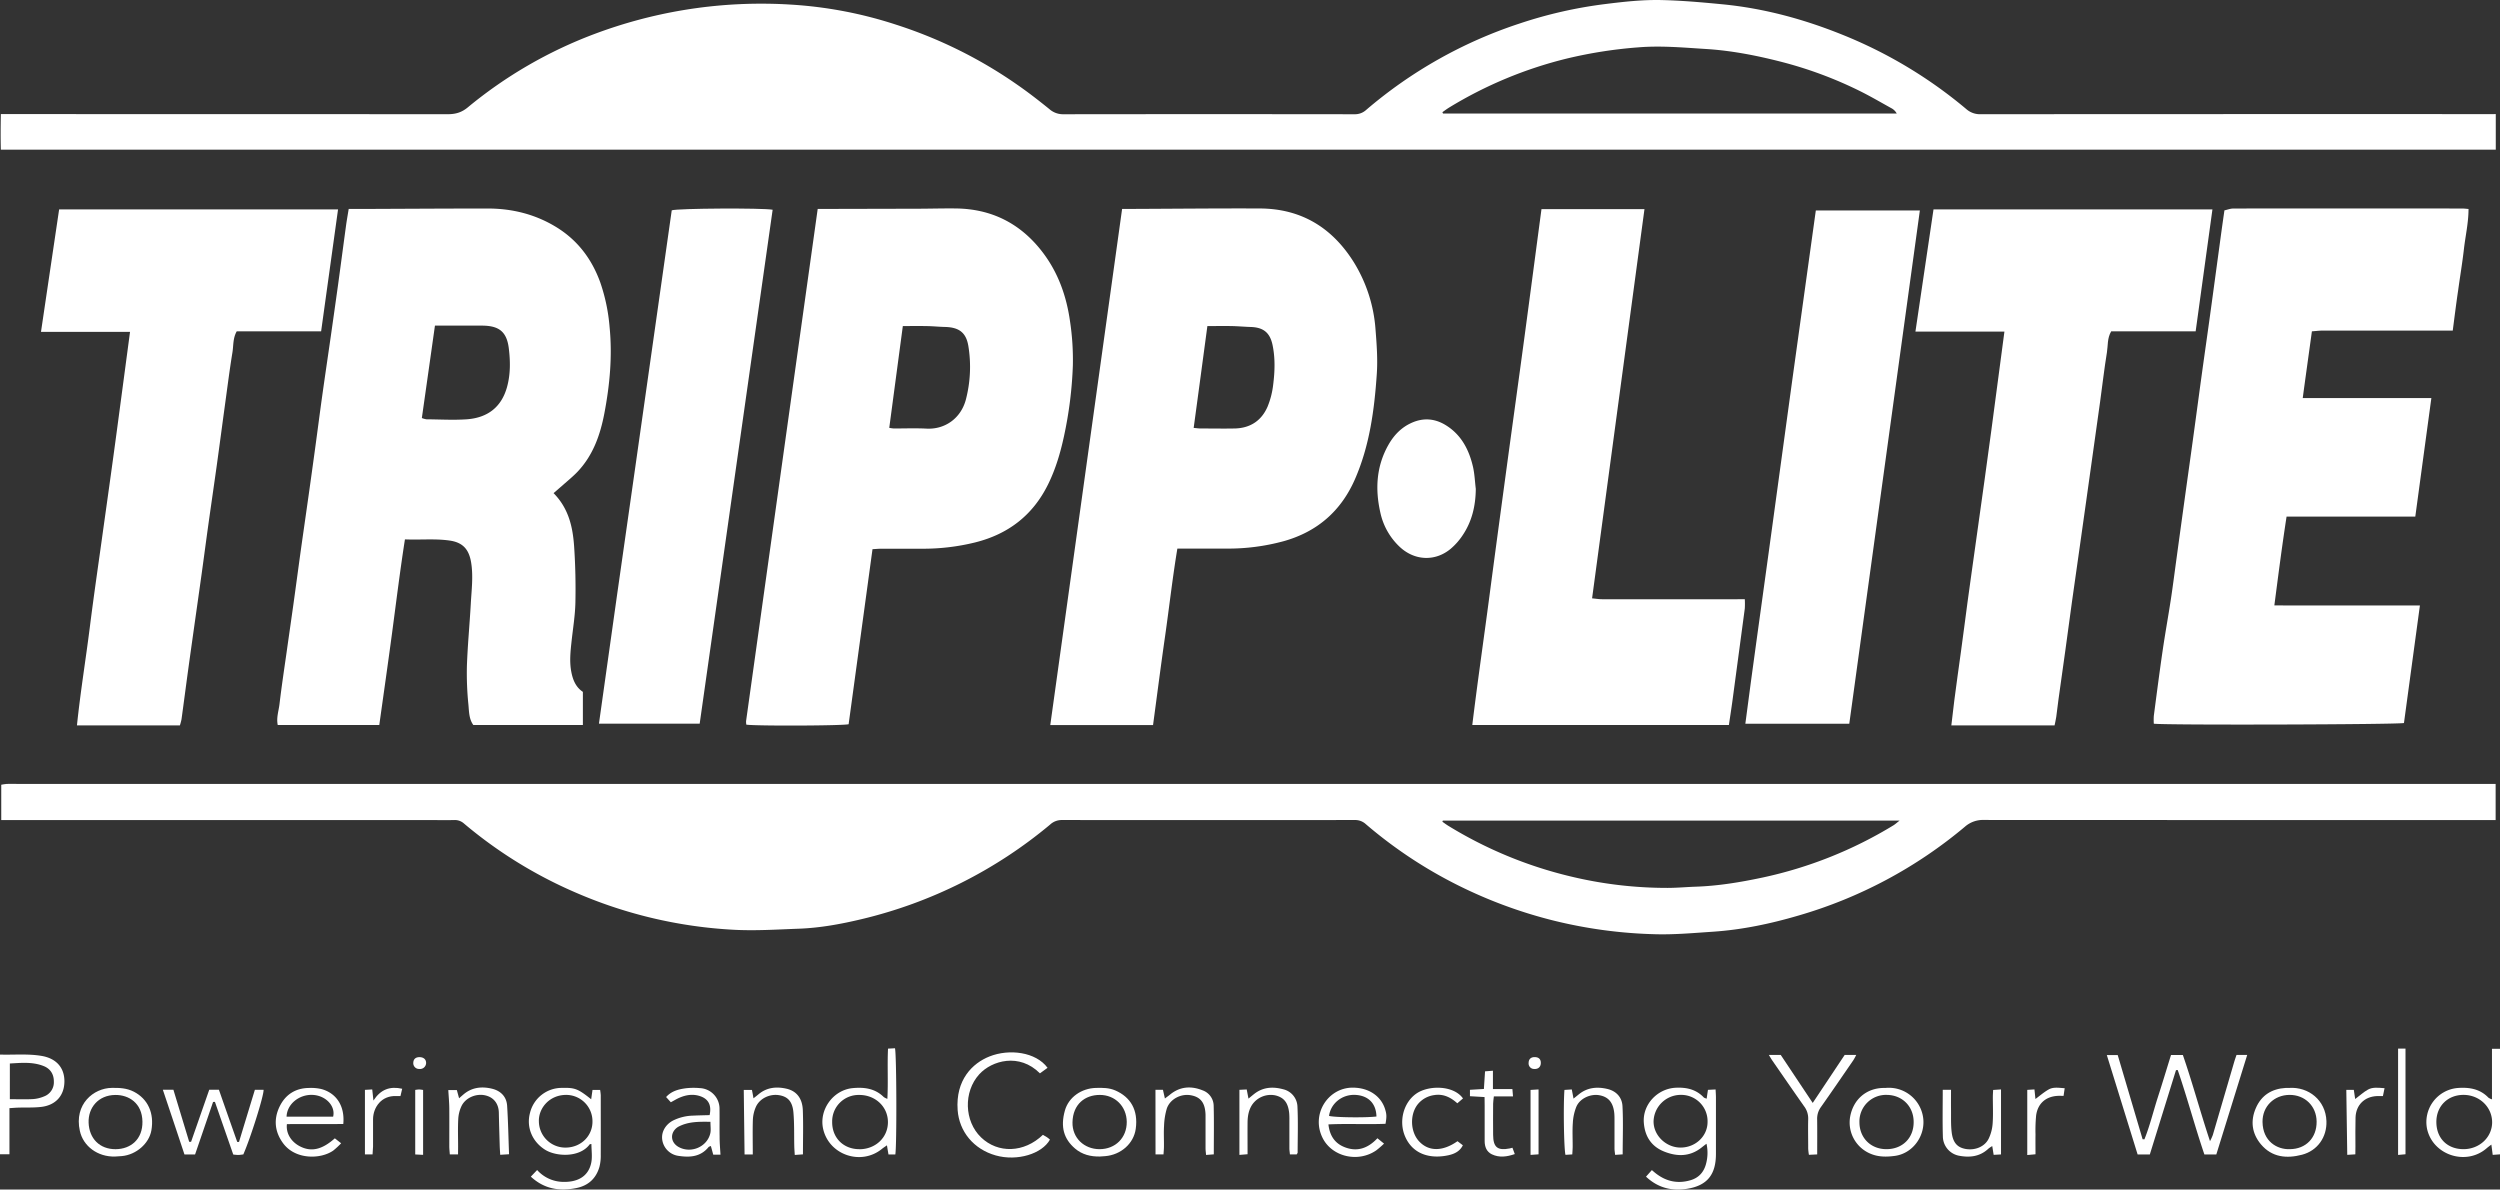
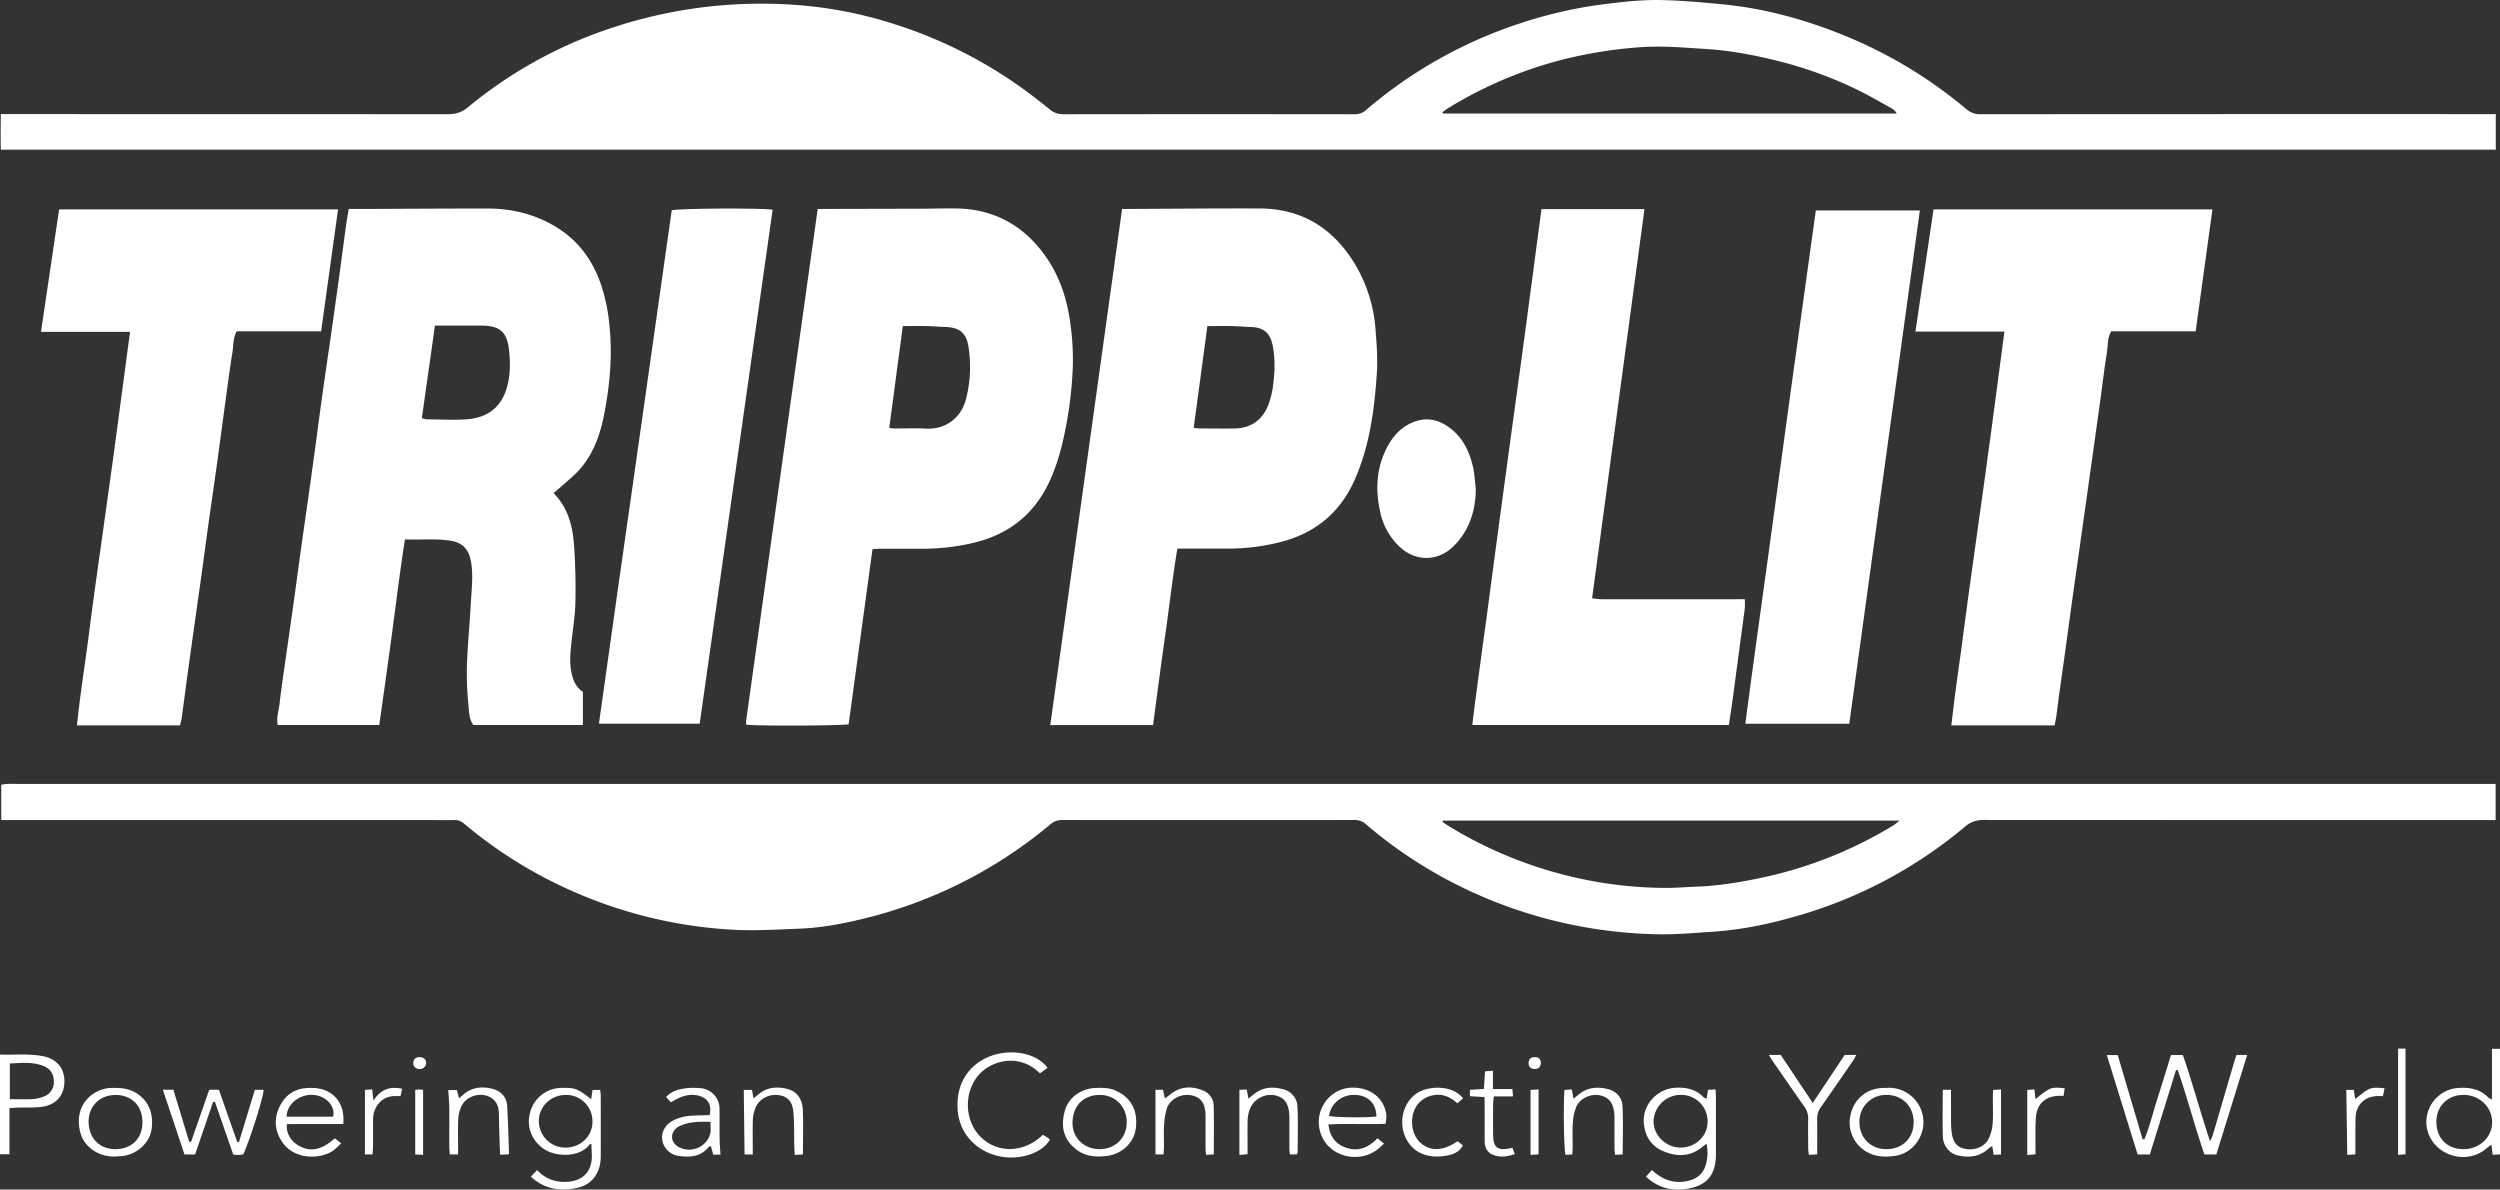
<svg xmlns="http://www.w3.org/2000/svg" id="Layer_1" data-name="Layer 1" viewBox="0 0 1637.85 779.33">
  <rect x="0" y="0" width="1637.85" height="779.33" fill="#333333" stroke="none" />
  <defs>
    <style>.cls-1{fill:#fff;}</style>
  </defs>
  <path class="cls-1" d="M1122-14.72V8.57H-512.52c-.21-7.59-.14-15.12,0-23.29h6.35q143.24,0,286.47.07c5.06,0,9.05-1.12,13.09-4.48a290.09,290.09,0,0,1,83-48.08A311.85,311.85,0,0,1-65.49-82.83,311.19,311.19,0,0,1,5.65-86.42,274.52,274.52,0,0,1,74-73.3,297.45,297.45,0,0,1,153.31-34c7.24,5,14.22,10.45,21.09,16a13.47,13.47,0,0,0,9,3.38q95.49-.13,191,0A10.88,10.88,0,0,0,382-17.5,297.06,297.06,0,0,1,482.28-74a290,290,0,0,1,56.25-12.81c12.4-1.55,24.83-2.92,37.28-2.61,13.11.32,26.22,1.48,39.29,2.74,27.31,2.62,53.53,9.74,78.94,20a299.14,299.14,0,0,1,81,48.61,13.54,13.54,0,0,0,9.43,3.43q165.22-.12,330.45-.07Zm-690.1-1.23.41.86H729.55A8.42,8.42,0,0,0,726-18.6c-6.69-3.71-13.3-7.57-20.14-11a263.76,263.76,0,0,0-53.18-19.68c-15.8-4-31.76-7.07-48.06-8.09-14.75-.92-29.44-2.29-44.3-1.08a295.8,295.8,0,0,0-46.67,7.28,272.36,272.36,0,0,0-77.51,32.26C434.69-18,433.29-16.94,431.86-15.95Z" transform="translate(513.08 89.47)" />
  <path class="cls-1" d="M1121.91,424.07V447.8h-5.14q-165,0-330-.08a17.88,17.88,0,0,0-12.56,4.43,298.53,298.53,0,0,1-108.83,58.13c-18.36,5.4-37.06,9.37-56.21,10.65-12.6.84-25.26,2-37.85,1.65a307.76,307.76,0,0,1-66.05-8.81,305.51,305.51,0,0,1-63-23.17,295.89,295.89,0,0,1-60.63-40.21,10.22,10.22,0,0,0-7.18-2.63q-96,.08-192,0a11.13,11.13,0,0,0-7.59,3,301.18,301.18,0,0,1-123.33,61.9c-13.57,3.26-27.33,5.79-41.31,6.3-14.3.52-28.67,1.47-42.92.68a299.43,299.43,0,0,1-104.18-24.76A293,293,0,0,1-209.17,450a8.87,8.87,0,0,0-6.35-2.22c-6,.12-12,0-18,0H-512.26V424.66a29.64,29.64,0,0,1,3.65-.55c3-.08,6,0,9,0H1121.91ZM432.19,448.13c-.11.25-.21.5-.31.75,1.3.9,2.56,1.87,3.91,2.69a274.84,274.84,0,0,0,79.83,33.08,270,270,0,0,0,63.72,7.58c6.15,0,12.29-.58,18.44-.79,14.84-.5,29.39-2.92,43.88-6a275,275,0,0,0,85.75-34.22c1.16-.71,2.17-1.67,4-3.07Z" transform="translate(513.08 89.47)" />
  <path class="cls-1" d="M-150.42,233.6c10,10.12,12.64,22.47,13.49,35.2.81,12.1,1.07,24.27.82,36.39-.17,8.44-1.58,16.86-2.49,25.27-.73,6.78-1.5,13.57-.17,20.34,1,5.17,2.92,9.92,7.56,13v21.69H-203c-2.84-3.91-2.78-8.75-3.19-13.23a203.64,203.64,0,0,1-1-25.41c.47-13.62,1.8-27.2,2.55-40.8.49-8.94,1.68-17.89.24-26.87-1.34-8.32-5.07-13.17-13.9-14.48-9.64-1.42-19.23-.37-29.49-.8-3.19,20.46-5.67,40.66-8.36,60.83s-5.6,40.39-8.44,60.77h-66.53c-1-4.73.63-9.23,1.16-13.73,1.32-11.21,3-22.37,4.6-33.55,1.48-10.52,3-21,4.48-31.56,1.53-11,3-22,4.52-33.06,1.84-13.15,3.75-26.29,5.6-39.43q2.22-15.78,4.37-31.57c1.46-10.69,2.83-21.4,4.32-32.09,1.82-13,3.75-26,5.61-38.94q2.43-17,4.8-34c1.8-13.16,3.52-26.33,5.32-39.49.47-3.42,1.09-6.82,1.71-10.65h8.68c27.49-.1,55-.3,82.46-.29,15.76,0,30.65,3.65,44.25,11.81,14.29,8.58,23.78,21,29.42,36.61a118.68,118.68,0,0,1,6.1,29.15c1.89,19.06.15,37.89-3.4,56.54-2.69,14.16-7.43,27.68-17.7,38.45-3,3.12-6.37,5.85-9.6,8.72C-146.23,230-148.13,231.62-150.42,233.6Zm-86.29-49.2a13.42,13.42,0,0,0,3,.83c8.82.07,17.68.61,26.45,0,13.66-1,22.74-8,26.37-21.2,2.29-8.36,2.18-16.9,1.15-25.26-1.35-11-6.47-14.86-17.5-14.91-8.16,0-16.32,0-24.47,0h-6.42C-231,144.24-233.84,164.21-236.71,184.4Z" transform="translate(513.08 89.47)" />
-   <path class="cls-1" d="M1093.82,127.1h-6.39q-39.24,0-78.48,0c-2.43,0-4.85.32-7.41.5-2,14.69-4,28.81-6,43.71l42.35,0h41.92c-3.53,26-7,51.57-10.53,77.68H984.94c-3,19.43-5.42,38.39-8,58.15,16.48.14,32.25.05,48,.07,15.61,0,31.22,0,47.36,0-3.55,26.14-7,51.58-10.45,77-3.71,1-154.69,1.48-163.88.46a38.36,38.36,0,0,1,0-5.14c1.86-14.16,3.68-28.32,5.74-42.45,1.65-11.32,3.7-22.59,5.43-33.9,1.28-8.38,2.34-16.78,3.49-25.17q1.75-12.84,3.51-25.68,2.24-16.29,4.51-32.57Q923,203,925.27,186.24c1.46-10.7,2.88-21.4,4.36-32.09,1.52-11,3.1-22,4.63-33.05q1.71-12.34,3.37-24.69,2.21-16.29,4.42-32.58c.67-4.93,1.38-9.85,2.18-15.48,1.89-.4,3.9-1.21,5.92-1.21q75-.11,150,0c1.14,0,2.28.17,4,.3,0,8.94-2,17.5-3,26.14-1,8.91-2.51,17.76-3.72,26.64C1096.13,108.89,1095.05,117.61,1093.82,127.1Z" transform="translate(513.08 89.47)" />
  <path class="cls-1" d="M222.06,47.39h8.77c27.16-.11,54.31-.4,81.47-.28s47.4,12.57,61.59,35.26a96.78,96.78,0,0,1,14.2,44.19c.77,9.6,1.47,19.32.83,28.89-1.6,23.58-4.7,47-14.27,68.93Q361,255.67,328.2,265a138.16,138.16,0,0,1-37.94,4.93h-32c-3.23,19.46-5.36,38.7-8.11,57.85s-5.22,38.41-7.82,57.75H175Zm46.88,143.48c2.18.19,3.32.37,4.45.37,7.5,0,15,.15,22.5,0,10.15-.23,17.54-5.15,21.5-14.37a54.12,54.12,0,0,0,3.65-14.4c1.08-8.59,1.38-17.28-.41-25.85-1.7-8.17-6-11.59-14.26-11.87-4.15-.13-8.3-.51-12.45-.6-5.12-.1-10.25,0-16,0C274.94,146.42,272,168.38,268.94,190.87Z" transform="translate(513.08 89.47)" />
  <path class="cls-1" d="M22.63,47.4h8.65q28-.06,56-.13c8.67,0,17.33-.28,26-.17,23.32.31,42.1,9.82,56.35,28.24,10.46,13.52,16,29.11,18.32,45.8A168.64,168.64,0,0,1,189.79,150a260.92,260.92,0,0,1-5.74,46c-2.37,11.07-5.54,21.86-10.6,32.08-10,20.13-26.06,32.39-47.62,37.8a142.21,142.21,0,0,1-35,4.14q-13.26,0-26.5,0c-1.79,0-3.57.18-5.8.3L42.89,385c-3.58,1-60,1.22-67,.29a10.36,10.36,0,0,1-.19-2.3Q-.89,215.46,22.63,47.4ZM78.4,124.14c-3,22.51-5.93,44.46-8.89,66.69a25.09,25.09,0,0,0,3,.42c7.16,0,14.34-.28,21.48.09,11.93.61,22.48-6.66,25.75-19.17a85.08,85.08,0,0,0,1.65-34.57c-1.39-9.14-6.08-12.67-15.46-12.87-3.82-.09-7.63-.49-11.44-.56C89.37,124.07,84.25,124.14,78.4,124.14Z" transform="translate(513.08 89.47)" />
  <path class="cls-1" d="M800.1,127.76H741.8c4-26.87,7.89-53.36,11.84-80.05H936.38c-3.7,26.72-7.35,53.12-11,79.88H870.06c-2.68,4.51-2.07,9.34-2.81,13.82-1.77,10.81-3,21.71-4.5,32.57-1.54,11.19-3.13,22.37-4.7,33.55q-2.17,15.54-4.35,31.08l-4.59,32.57c-1.59,11.17-3.2,22.35-4.75,33.53-1.47,10.52-2.84,21.06-4.3,31.59-1.49,10.86-3,21.71-4.56,32.57-.52,3.78-.92,7.58-1.45,11.36-.25,1.78-.7,3.54-1.1,5.55H765.32c2.37-21.81,5.72-43.08,8.45-64.42,2.77-21.57,5.9-43.09,8.88-64.64,3-21.38,6-42.76,8.86-64.15S797.18,149.83,800.1,127.76Z" transform="translate(513.08 89.47)" />
  <path class="cls-1" d="M-462.66,385.76c2.25-21.84,5.76-43.09,8.44-64.43,2.72-21.58,5.89-43.09,8.86-64.64,3-21.38,6-42.75,8.86-64.14s5.7-42.72,8.61-64.62h-58.33c4-27.06,7.93-53.55,11.88-80.21h182.73c-3.71,26.77-7.38,53.16-11.09,79.9H-358c-2.55,4.5-2.07,9.31-2.8,13.79-1.85,11.3-3.28,22.67-4.84,34-1.8,13.16-3.53,26.34-5.35,39.49-1.81,13-3.72,26-5.54,39-1.52,10.85-2.93,21.71-4.44,32.56s-3.06,21.7-4.59,32.55c-1.45,10.36-2.92,20.72-4.34,31.08-1.44,10.54-2.8,21.08-4.25,31.61a37.42,37.42,0,0,1-1.08,4.08Z" transform="translate(513.08 89.47)" />
  <path class="cls-1" d="M496.81,47.53h67.47c-11.44,85-22.84,169.66-34.32,255,2.46.23,4.51.58,6.57.58q43.49.06,87,0H630a49.6,49.6,0,0,1,0,6.13Q626,339.1,622,369c-.73,5.4-1.57,10.78-2.41,16.49H451.48c3.43-28.26,7.52-56.26,11.21-84.32s7.51-56.28,11.32-84.41,7.72-56.24,11.51-84.38S493,76.07,496.81,47.53Z" transform="translate(513.08 89.47)" />
  <path class="cls-1" d="M698.46,384.66H630.37c4.89-37.67,10.21-74.91,15.29-112.18s10.18-74.7,15.32-112,10.35-74.59,15.56-112.08H744.7Z" transform="translate(513.08 89.47)" />
  <path class="cls-1" d="M-6.89,47.94q-23.88,168.23-47.8,336.69h-66c7.81-56.38,15.89-112.32,23.84-168.28S-80.95,104.27-73,48.33C-69.4,47-13.28,46.7-6.89,47.94Z" transform="translate(513.08 89.47)" />
  <path class="cls-1" d="M453.77,230.83c-.11,11-2.46,21.23-8.6,30.35a42.18,42.18,0,0,1-7.88,8.92c-10.27,8.52-23.84,7.77-33.52-1.45a43.28,43.28,0,0,1-12.53-22.3c-3.48-15.4-2.66-30.38,5.33-44.45,3.54-6.22,8.29-11.22,14.91-14.25,7.89-3.62,15.57-3,22.83,1.56,10.1,6.31,15.1,16.15,17.66,27.32C453,221.19,453.19,226.06,453.77,230.83Z" transform="translate(513.08 89.47)" />
  <path class="cls-1" d="M912.5,611.63c-5.69,18.34-11.38,36.68-17.14,55.23h-8c-6.7-21.62-13.36-43.13-20.18-65.11h7.14q8.16,27.57,16.31,55.15l1.18.05c3.61-8.94,5.83-18.36,8.79-27.53s5.73-18.35,8.64-27.72H917c6.28,18.14,11.32,37,17.78,56.46a35.59,35.59,0,0,0,1.83-4q7-23.91,14-47.83c.46-1.57,1-3.11,1.54-4.65h7c-6.8,21.89-13.48,43.43-20.23,65.17h-7.82c-6.24-18.33-11.16-37-17.46-55.3Z" transform="translate(513.08 89.47)" />
  <path class="cls-1" d="M605,630.35c.31-2.09.55-3.7.87-5.82l5-.25c.1,2,.23,3.63.23,5.24q0,18.47,0,36.94c0,13.64-5.74,20.88-19.14,22.94-9.75,1.5-18.79-.57-26.68-8l3.84-4.3c1.17,1,2.12,1.83,3.15,2.59,6.71,5,14.09,6.41,22.13,4.06,5.41-1.57,8.74-5.26,10.18-10.64a27.48,27.48,0,0,0,.34-13.27c-1.36,1-2.36,1.8-3.34,2.57-7.62,6-16,5.93-24.48,2.52s-12.62-10.12-13.25-19c-.84-11.9,9-22.25,21-22.79,7-.31,13.2,1.06,18.2,6.28C603.38,629.81,603.93,629.88,605,630.35Zm-16.95,32c9.76-.08,17.53-7.49,17.56-16.76A17.26,17.26,0,0,0,588,627.83a17.83,17.83,0,0,0-17.76,17.33C570.16,654.42,578.46,662.42,588.07,662.35Z" transform="translate(513.08 89.47)" />
  <path class="cls-1" d="M-165.31,681.4l4.13-4.34a23.27,23.27,0,0,0,16.43,7.75c9.46.39,17-3.06,19-12.42.83-3.94.14-8.2.14-12.34-.53.06-1,0-1.11.15-6.53,8.9-22,8.13-29.29,3.54-8.41-5.31-12.36-14.69-9.84-24.12a21.42,21.42,0,0,1,20.73-16.37c8.69-.21,10.64.52,19.35,7.46.29-2.1.56-3.94.86-6.11h5a33.71,33.71,0,0,1,.41,3.5c0,13,.06,26,0,39a29,29,0,0,1-.87,7.9c-2.16,7.51-7.19,12.21-14.9,13.83C-146.4,691.14-156.48,689.56-165.31,681.4Zm22.63-53.55c-10.81.28-17.68,9-17.35,17.45a17.33,17.33,0,0,0,17.71,17.06c10-.14,17.61-7.8,17.39-17.41A17.25,17.25,0,0,0-142.68,627.85Z" transform="translate(513.08 89.47)" />
  <path class="cls-1" d="M1119.51,630.76V597.64h5.27v69.15l-4.79.34c-.28-2.2-.53-4.11-.87-6.74-1.33,1-2.3,1.72-3.2,2.5-13.39,11.5-35,4.48-38.9-12.63a22.4,22.4,0,0,1,20-26.94c7.6-.58,14.62.55,20.2,6.36A9.27,9.27,0,0,0,1119.51,630.76Zm-18.64,32.63c10.33,0,18.61-7.66,18.74-17.36.14-10-8.09-18.08-18.53-18.19s-18,7.28-18,17.73C1083.09,656.25,1090.19,663.38,1100.87,663.39Z" transform="translate(513.08 89.47)" />
-   <path class="cls-1" d="M68.27,630.44c.6-11.25-.1-22,.43-32.91l4.56-.24c1.06,3.91,1.22,64.28.22,69.58H69c-.32-1.87-.62-3.61-1-6-1.33.95-2.36,1.59-3.29,2.35-13.56,11.07-34.46,4.08-38.46-12.87-3-12.6,6.41-25.73,19.32-26.95,7.53-.71,14.63.19,20.35,5.87A11.26,11.26,0,0,0,68.27,630.44Zm-18.39,33c10.66,0,18.77-7.68,18.76-17.77s-8.28-17.84-18.82-17.79a17.29,17.29,0,0,0-17.71,17.61C32,655.92,39.42,663.39,49.88,663.4Z" transform="translate(513.08 89.47)" />
  <path class="cls-1" d="M-406.4,624.45h6.92c3.47,11.44,6.9,22.78,10.34,34.11h1.25L-376,624.47h6.34c4,11.47,8,22.83,12,34.18l1.17,0q5.17-17.05,10.39-34.15h5.7c.26,3.69-8.49,31.5-13.27,42.34-1,.11-2.11.32-3.24.35a30.54,30.54,0,0,1-3.36-.28q-6-17.25-12-34.5l-1.22.06c-3.9,11.37-7.79,22.75-11.79,34.4h-6.95C-396.82,653-401.5,639.06-406.4,624.45Z" transform="translate(513.08 89.47)" />
  <path class="cls-1" d="M-513.08,601.43c9.32.26,18.26-.64,27.2.86,9.57,1.6,15.09,7.65,15,16.85s-5.74,15.5-15.28,16.58c-4.94.57-10,.31-15,.46-1.78.05-3.55.22-5.73.35v30.22h-6.22Zm6.45,29.23c5.42,0,10.36.19,15.26-.08a22.69,22.69,0,0,0,7.17-1.75,9.87,9.87,0,0,0,6.4-9.78c0-4.69-2.19-8.32-6.7-10.11-7.14-2.84-14.51-2.1-22.13-1.67Z" transform="translate(513.08 89.47)" />
  <path class="cls-1" d="M170.17,654c1.05.62,1.93,1.08,2.74,1.63s1.27,1,1.87,1.5c-5.17,9.32-21.4,14.37-35.57,10.36-14.43-4.09-23.89-15.66-24.9-29.68-1.42-19.82,9.71-30.73,20.85-35.15,12.94-5.14,30.35-3,38.06,7.44l-5,3.63c-13.44-13.53-31.52-8.46-39.78.65-10.37,11.42-9.86,30.62,1.19,41.28S157.8,665.92,170.17,654Z" transform="translate(513.08 89.47)" />
  <path class="cls-1" d="M-293.71,656.29l4.12,3.25a53.58,53.58,0,0,1-5.11,4.74c-8.14,5.76-24.85,6.21-32.92-4.78-5.53-7.53-6.27-15.76-2.29-24,3.75-7.76,10.28-12.07,19.11-12.2a30.11,30.11,0,0,1,8.39.74c9.91,2.74,15.34,11.33,14.23,22.86-12.27.14-24.66,0-36.93.09-.7,5.93,2.66,11.44,8.34,14.45C-309.35,665.35-302.26,663.87-293.71,656.29Zm-1.12-14.18c1.68-6.92-4.76-13.79-13.26-14.26-8.91-.49-17,6-17.24,14.26Z" transform="translate(513.08 89.47)" />
  <path class="cls-1" d="M357.22,647.17c.84,7.38,4.17,12.27,10.31,14.79,8.4,3.45,15.58.91,21.79-5.72l4.34,3.52a66.13,66.13,0,0,1-5,4.35c-11.89,8.32-29.11,4.36-35.3-8.17-7.61-15.39,3.52-32.83,19.73-32.85,11,0,18.69,5.89,21.23,14,1,3.25,1.18,4.77.31,9.68C382.34,647.28,370,646.57,357.22,647.17ZM388.69,642c-.21-8.56-5.33-13.7-13.78-14.16-8.64-.46-16.19,5.55-17.28,13.76C361.1,642.6,381.08,642.89,388.69,642Z" transform="translate(513.08 89.47)" />
  <path class="cls-1" d="M-437.77,668.23c-11.27.3-20.82-6.75-23-16.82-3.87-17.51,9-28,20.89-28.16,5-.08,9.89.11,14.53,2.52,9.13,4.73,13.42,14,11.45,25.31-1.49,8.6-9.95,16-19.35,16.85C-434.78,668.07-436.27,668.13-437.77,668.23Zm.41-4.82c10-.06,17.79-6.57,17.6-18.08-.19-12.13-8.93-17.55-17.79-17.45-11.24.12-17.81,8.46-17.48,18.13C-454.67,656.41-447.79,663.45-437.36,663.41Z" transform="translate(513.08 89.47)" />
  <path class="cls-1" d="M207.49,668.21c-6,.13-11.62-1.26-16.26-5.22-7.31-6.25-9.69-14.1-6.66-24.89,2.47-8.81,10.93-14.59,20.35-14.83,4.32-.11,8.59-.14,12.73,1.67,9.91,4.33,15.06,12.78,13.34,25.16-1.34,9.67-9.75,17-20,17.87C209.81,668.07,208.65,668.13,207.49,668.21Zm-.23-4.81c10.43,0,17.94-7.52,17.84-17.91-.11-10.11-7.64-17.68-17.72-17.63-9.51,0-17.59,5.95-17.83,18C189.35,656,197.15,663.37,207.26,663.4Z" transform="translate(513.08 89.47)" />
  <path class="cls-1" d="M722.45,623.26a22.66,22.66,0,0,1,24.17,18.15c2.46,12.19-5.94,24.71-18.3,26.39-5.3.72-10.65.78-15.74-1.33A22.14,22.14,0,0,1,699,642.29c2-11.38,10.5-18.75,21.66-19Zm.25,40.13c10.57.05,18-7.29,17.93-17.8,0-10.18-7.42-17.65-17.58-17.75a17.4,17.4,0,0,0-17.94,17.92C705.14,656,712.49,663.35,722.7,663.39Z" transform="translate(513.08 89.47)" />
-   <path class="cls-1" d="M986.6,623.27c12.77-.86,24,8.09,24.46,21.77.38,10.42-5.84,19.35-16,22-10,2.61-19.65,1.79-26.9-6.81-6-7.14-7-15.4-3.32-23.82s10.48-12.62,19.59-13.14C985.25,623.23,986.09,623.27,986.6,623.27Zm.47,40.12c10.53-.06,17.67-7.41,17.56-18.08-.1-10.13-7.66-17.55-17.81-17.47s-17.76,7.64-17.63,17.71C969.35,658.25,978.73,663.71,987.07,663.39Z" transform="translate(513.08 89.47)" />
  <path class="cls-1" d="M-41.06,667h-4.75c-.51-1.86-1-3.68-1.55-5.69-.7.32-1.25.4-1.5.71-5.21,6.4-12.2,6.9-19.55,5.79a12.43,12.43,0,0,1-10.77-10.32c-.84-4.93,1.8-10,6.85-12.76a31.15,31.15,0,0,1,13.44-3.31c3.61-.18,7.23-.23,10.7-.33,1.37-6.09-.55-10.2-5.45-12.14s-9.81-1.25-14.53.84c-1.79.79-3.47,1.84-5.42,2.88l-3.1-3.42c3.58-4,8.24-5.12,13-5.76a44.79,44.79,0,0,1,9-.1,13.51,13.51,0,0,1,13,13.75c.09,6-.05,12,.06,18C-41.67,658.85-41.32,662.62-41.06,667Zm-6.58-21.53c-7.43-.08-14.47-.24-21,3.22a4.41,4.41,0,0,0-.43.25c-5.18,3.47-4.92,9.93.53,13,8.14,4.56,18.92-.09,20.86-9.16C-47.27,650.67-47.64,648.45-47.64,645.42Z" transform="translate(513.08 89.47)" />
  <path class="cls-1" d="M677.44,666.83l-5.43.26a37,37,0,0,1-.47-4c0-6.5-.16-13,0-19.49a13.06,13.06,0,0,0-2.69-8.31c-7-9.93-13.88-19.94-20.8-29.94-.74-1.07-1.37-2.21-2.28-3.67h7.8l20.94,31.42,20.92-31.42H703a38.13,38.13,0,0,1-1.85,3.39c-7.08,10.3-14.12,20.61-21.32,30.81a12.81,12.81,0,0,0-2.42,7.91C677.51,651.22,677.44,658.7,677.44,666.83Z" transform="translate(513.08 89.47)" />
  <path class="cls-1" d="M243.91,624.51h4.91c.37,1.69.76,3.39,1.28,5.7,1.25-1,2.25-1.65,3.17-2.42,6.57-5.48,13.9-6,21.52-2.93a10.88,10.88,0,0,1,7.25,10c.29,10.46.09,20.93.09,31.93l-5.07.39c-.14-1.65-.33-2.93-.34-4.21,0-6,0-12,0-18,0-1.33,0-2.66,0-4-.22-7.88-3.18-11.78-9.75-12.91s-13.63,2.65-15.66,8.84a45.08,45.08,0,0,0-1.77,11.25c-.29,4.48,0,9-.07,13.49,0,1.62-.17,3.24-.29,5.17h-5.23Z" transform="translate(513.08 89.47)" />
  <path class="cls-1" d="M-213,666.83h-5.39c-.12-1.79-.33-3.54-.34-5.29,0-8.32.05-16.64,0-25-.05-3.8-.4-7.61-.65-11.87h5.6c.44,1.63.91,3.33,1.47,5.39,1.1-1,1.94-1.72,2.8-2.46,5.55-4.77,12.09-5.43,18.78-3.81,5.59,1.35,9.51,5.14,9.89,11.14.66,10.41.86,20.85,1.26,31.79l-5.79.36c-.12-2.18-.26-3.94-.32-5.71-.21-7.3-.43-14.6-.58-21.91-.12-5.77-3.31-10.18-9.2-11.38s-12.57,1.64-15.22,7a22.59,22.59,0,0,0-2.17,8.56c-.32,6-.1,12-.1,18Z" transform="translate(513.08 89.47)" />
  <path class="cls-1" d="M-19.9,666.86h-5.39c-.18-14.09-.34-28-.52-42.26h5.37c.3,1.57.63,3.28,1,5.47,1.3-1,2.32-1.81,3.3-2.63,5.46-4.6,11.87-5.15,18.4-3.64s10.32,6.36,10.62,14c.36,9.47.09,19,.09,29l-5.37.38c-.12-2.2-.28-4-.32-5.73-.16-7.32.07-14.67-.54-21.95S3.1,628.9-2.85,628s-12.47,2.11-15,7.65a23.52,23.52,0,0,0-2,8.63C-20.08,651.57-19.9,658.89-19.9,666.86Z" transform="translate(513.08 89.47)" />
  <path class="cls-1" d="M550,666.8l-4.95.33c-.16-1.57-.4-2.84-.41-4.1,0-6.16,0-12.33,0-18.49,0-1.5,0-3-.12-4.49-.68-7.17-3.78-10.92-9.85-12-5.76-1-12.65,2.05-15,7.5a32.83,32.83,0,0,0-2.32,10.59c-.38,5.14-.08,10.32-.11,15.48,0,1.64-.15,3.27-.25,5.21l-4.47.28c-1-3.77-1.46-32.13-.67-42.53l4.81-.31c.39,2,.72,3.76,1.14,6,1.35-1.09,2.36-1.88,3.34-2.69,5.63-4.64,12.09-5.23,18.86-3.63,5.84,1.37,9.56,5.53,9.87,11.22C550.43,645.53,550,656,550,666.8Z" transform="translate(513.08 89.47)" />
  <path class="cls-1" d="M759.69,624.49h5.42c0,4.5-.05,8.78,0,13.06.07,5-.17,10,.46,15,.87,6.81,3.83,9.81,9.31,10.74,6,1,12.3-1.49,14.89-6.75a27.32,27.32,0,0,0,2.61-10c.42-5.79.11-11.64.13-17.47,0-1.31.11-2.63.19-4.46l5.16-.35v42.59l-4.81.27c-.33-2-.58-3.61-.93-5.74a19,19,0,0,0-2.49,1.66c-5.64,5.34-12.46,6-19.58,4.59A13,13,0,0,1,759.77,655C759.47,645,759.69,635.05,759.69,624.49Z" transform="translate(513.08 89.47)" />
  <path class="cls-1" d="M336.45,666.83H332c-.13-1.39-.34-2.67-.35-4,0-6.16,0-12.33,0-18.49a45,45,0,0,0-.13-4.5c-.7-6.85-3.35-10.25-9-11.67a14.82,14.82,0,0,0-15.27,6.11c-2.27,3.47-2.93,7.39-3,11.43-.06,6.81,0,13.63,0,21l-5.34.44V624.52l4.78-.24,1.16,6c1.51-1.24,2.61-2.18,3.75-3.07,5.74-4.5,12.21-4.89,18.93-3.07a12.1,12.1,0,0,1,9.41,11.63c.47,10,.13,20,.11,30C337,666,336.75,666.26,336.45,666.83Z" transform="translate(513.08 89.47)" />
  <path class="cls-1" d="M441.78,658.17l3.51,2.67c-2,4.12-5.76,5.74-9.51,6.55-12.12,2.6-23.18-.79-28.19-12-4.54-10.15-1.19-22.69,7.4-28.52,8.06-5.46,24.3-5.37,30.39,3.29l-3.72,3.18c-4.49-4.06-9.34-6.33-15.2-5.36a16.79,16.79,0,0,0-10.32,5.55c-5.72,6.59-5.45,18.43.55,24.8C422.92,665,432.09,665,441.78,658.17Z" transform="translate(513.08 89.47)" />
  <path class="cls-1" d="M459.52,629.26l-9.58-.56v-4.19l9.14-.55c.25-3.81.49-7.51.75-11.55L465,612v12h12.75c.15,1.76.25,3,.4,4.81H465.61c-.2,1.94-.47,3.35-.48,4.77-.05,6.82-.07,13.65,0,20.48.06,8.14,2.91,10.42,10.91,8.85.49-.1,1-.25,1.74-.46l1.54,4.16c-5.19,1.79-10.15,2.48-15,.17-3.45-1.64-4.75-4.91-4.74-8.71,0-7.66,0-15.32,0-23Z" transform="translate(513.08 89.47)" />
  <path class="cls-1" d="M1058,597.53h4.86v69.2l-4.86.45Z" transform="translate(513.08 89.47)" />
  <path class="cls-1" d="M839.58,623.47c-.26,1.78-.47,3.22-.72,5-1.34,0-2.6-.06-3.85,0-7.82.43-13.08,5-14.14,12.83a103,103,0,0,0-.41,12.44c-.06,4.15,0,8.29,0,13l-5.4.5V624.55l4.71-.3c.24,2.33.44,4.25.65,6.28,3-2.22,5.71-4.61,8.77-6.3S835.92,623.23,839.58,623.47Z" transform="translate(513.08 89.47)" />
  <path class="cls-1" d="M-269,666.82h-5V624.54l4.79-.28c.25,2.29.45,4.21.78,7.29,4.76-7.37,10.83-9.53,18.84-7.74l-1.13,4.79c-1.25,0-2.06,0-2.87,0-9.55-.4-15,7.32-15.09,15.07,0,6,0,12,0,18C-268.8,663.29-268.94,664.91-269,666.82Z" transform="translate(513.08 89.47)" />
-   <path class="cls-1" d="M1030,666.78l-5.3.34c-.21-14.32-.41-28.31-.62-42.58H1029c.32,2.15.6,4,.89,6,3-2.22,5.48-4.56,8.4-6.18,3.13-1.74,6.74-1.21,10.85-.91-.38,1.84-.69,3.34-1.08,5.17-1.45,0-2.73,0-4,0-8.08.37-13.66,5.85-13.93,14-.2,6.31-.06,12.63-.07,19Z" transform="translate(513.08 89.47)" />
+   <path class="cls-1" d="M1030,666.78l-5.3.34c-.21-14.32-.41-28.31-.62-42.58H1029c.32,2.15.6,4,.89,6,3-2.22,5.48-4.56,8.4-6.18,3.13-1.74,6.74-1.21,10.85-.91-.38,1.84-.69,3.34-1.08,5.17-1.45,0-2.73,0-4,0-8.08.37-13.66,5.85-13.93,14-.2,6.31-.06,12.63-.07,19" transform="translate(513.08 89.47)" />
  <path class="cls-1" d="M-235.89,667.12l-5.16-.26V624.59a20.74,20.74,0,0,1,2.5-.31,22.78,22.78,0,0,1,2.66.32Z" transform="translate(513.08 89.47)" />
  <path class="cls-1" d="M489.64,667.15V624.58l5.25-.32v42.52Z" transform="translate(513.08 89.47)" />
  <path class="cls-1" d="M-237.93,603.11c2.62.15,4.13,1.68,4,4.06a4,4,0,0,1-4.44,3.68,3.79,3.79,0,0,1-3.94-4.14C-242.19,604.26-240.6,603-237.93,603.11Z" transform="translate(513.08 89.47)" />
  <path class="cls-1" d="M492.52,603.09c2.62.07,4,1.53,3.84,4.12-.13,2.41-1.83,3.83-4.36,3.64a3.59,3.59,0,0,1-3.62-3.91C488.38,604.42,489.89,603,492.52,603.09Z" transform="translate(513.08 89.47)" />
</svg>